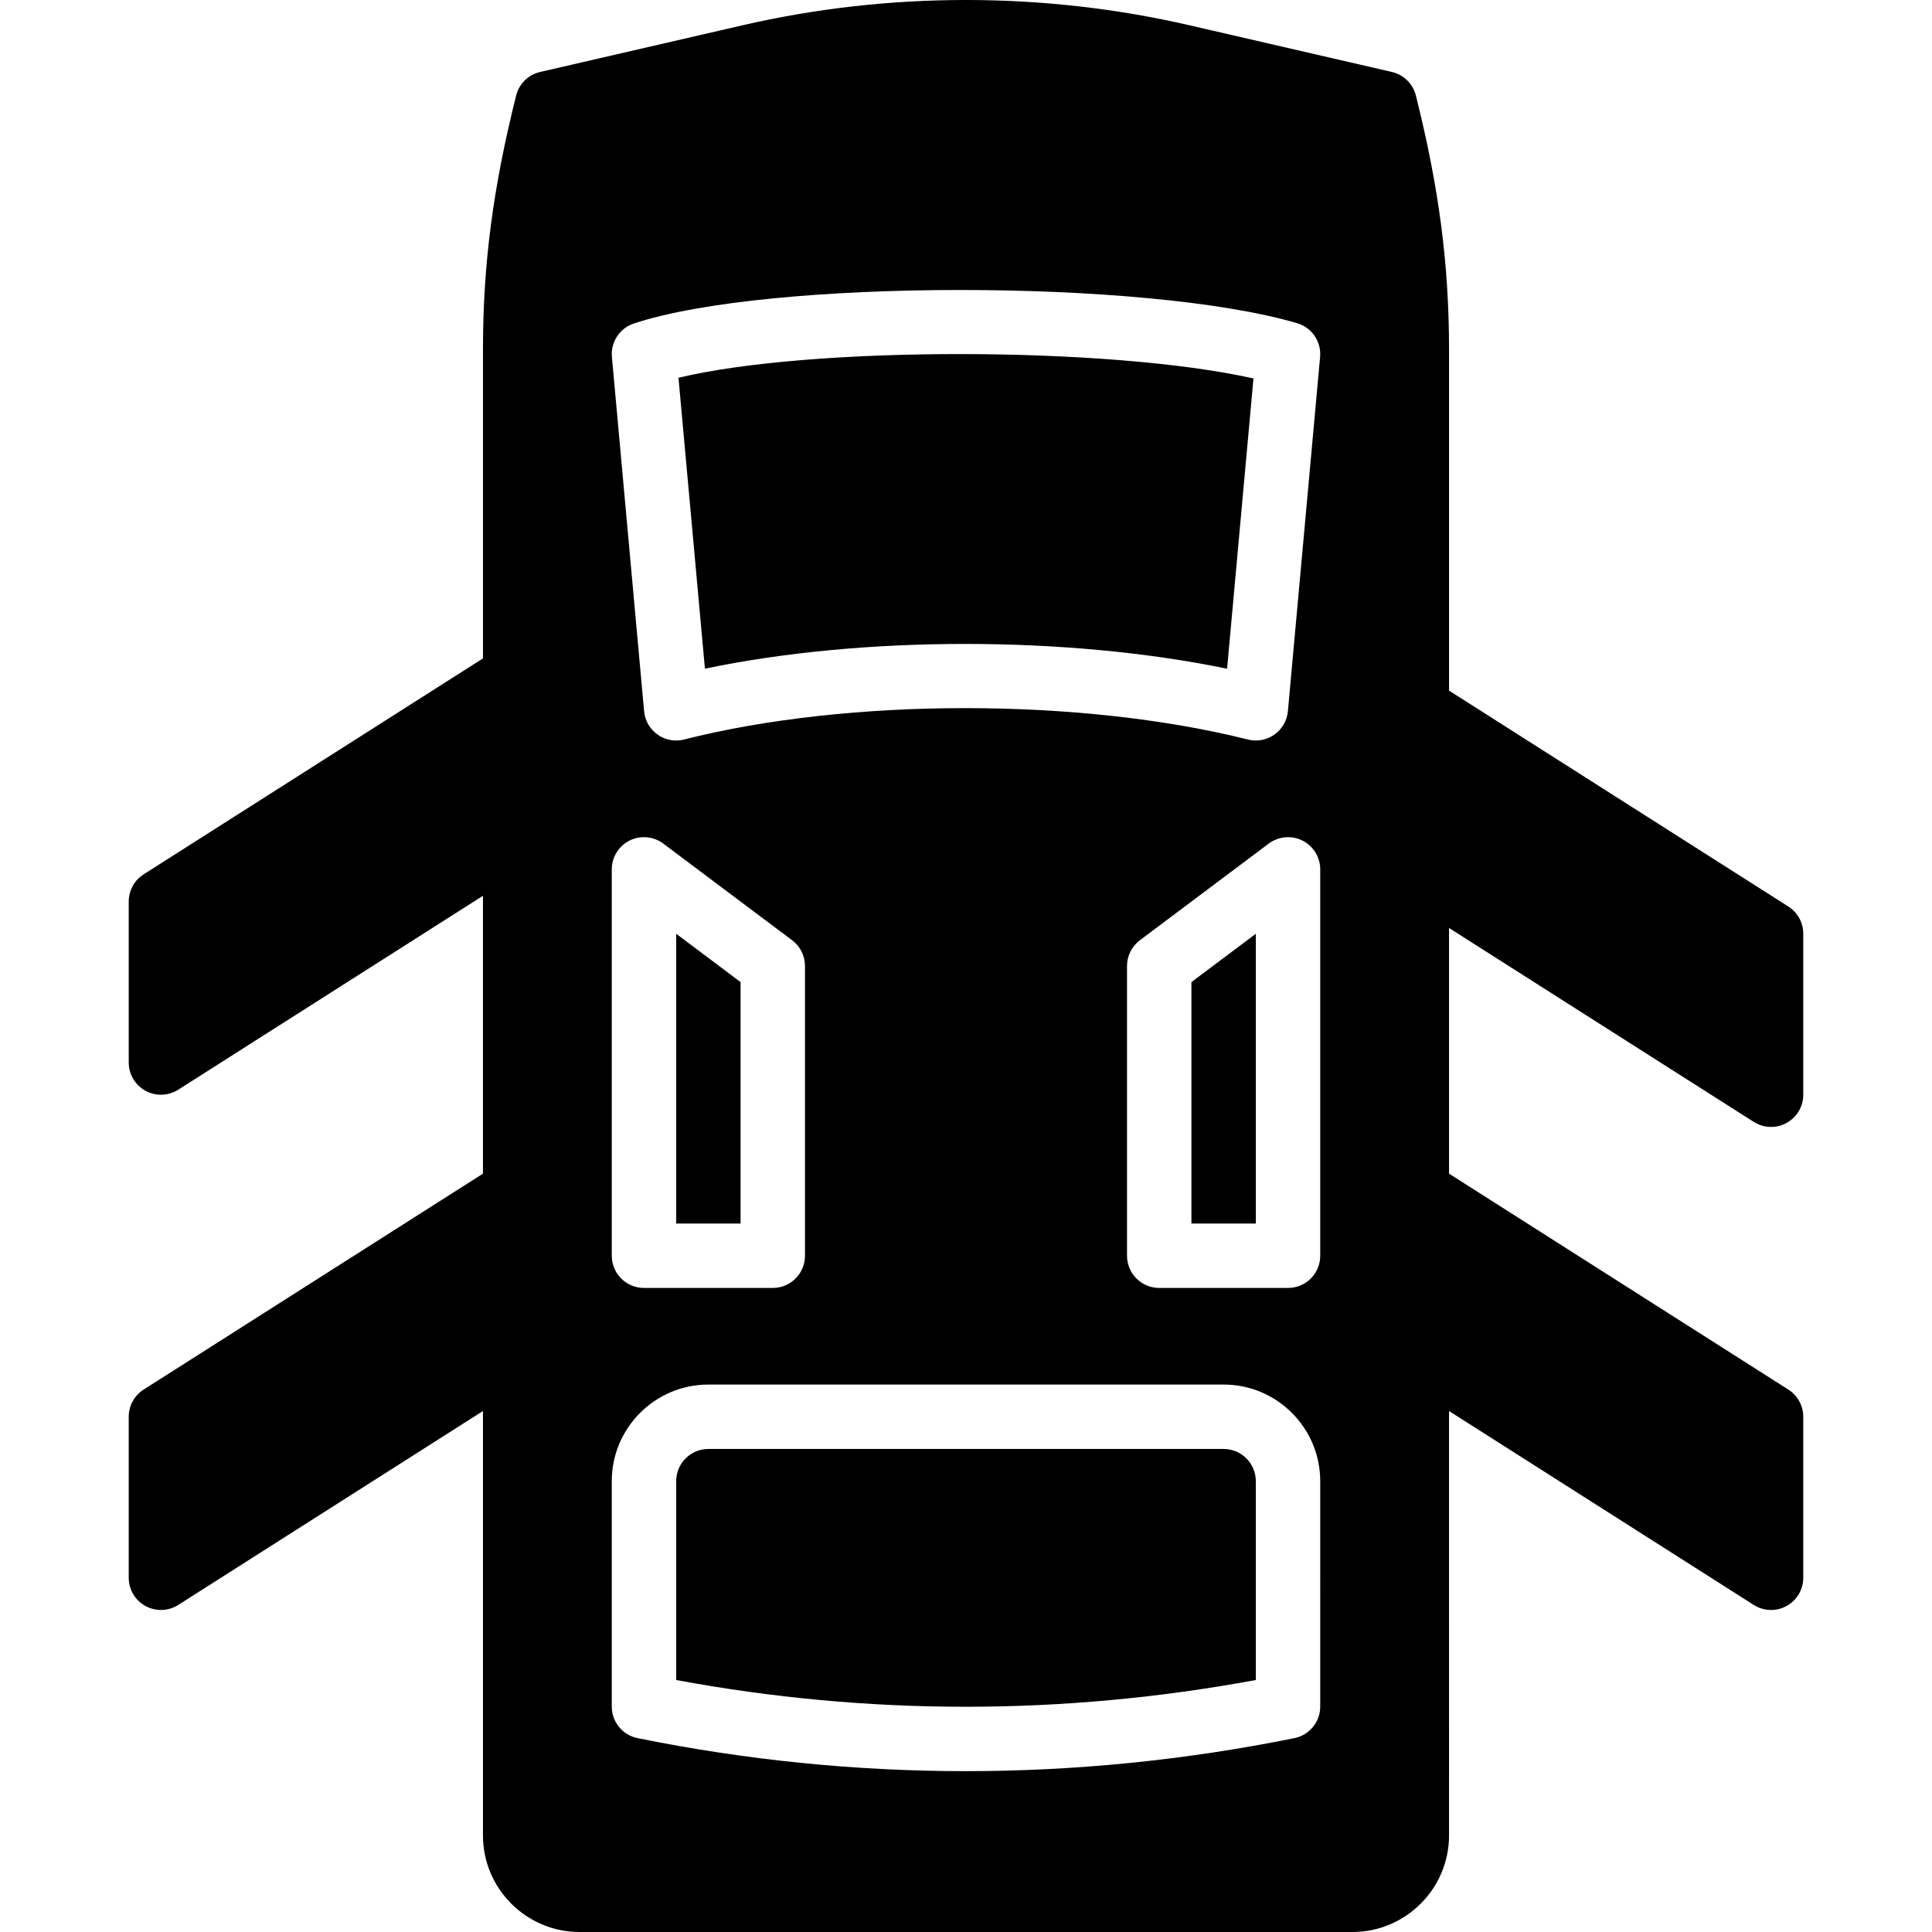
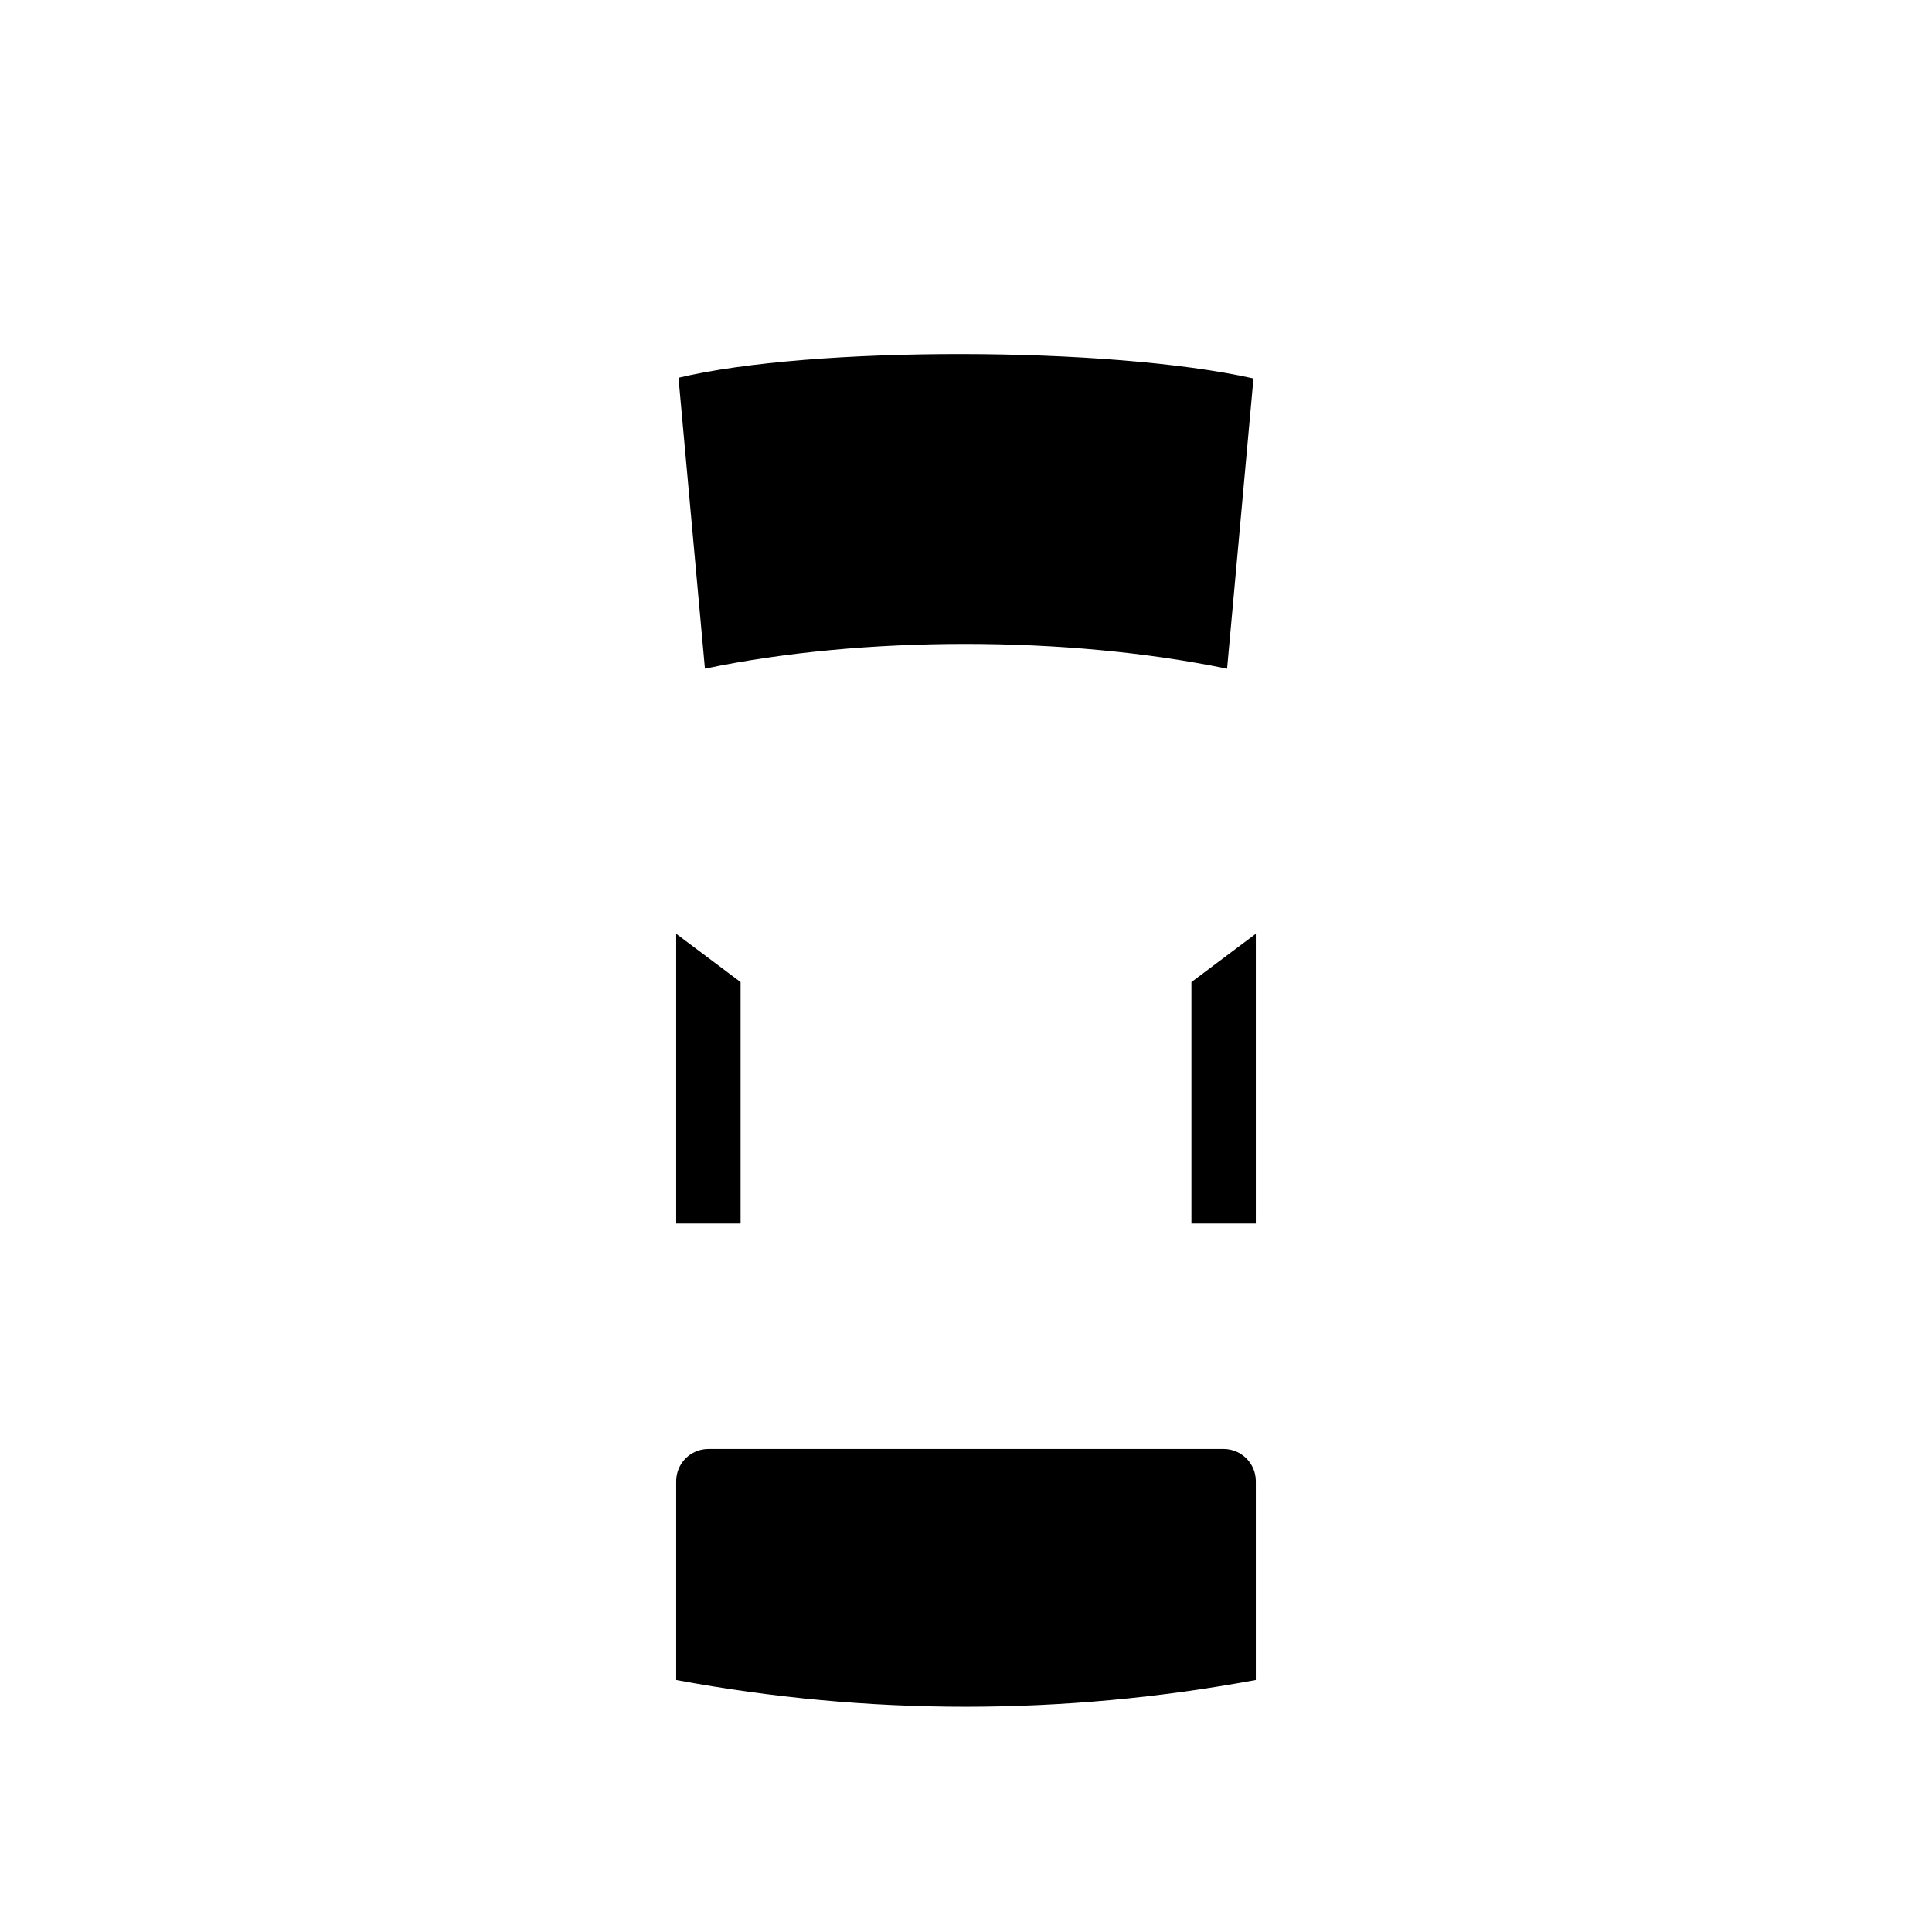
<svg xmlns="http://www.w3.org/2000/svg" fill="#000000" height="800px" width="800px" version="1.1" id="Layer_1" viewBox="0 0 511.957 511.957" xml:space="preserve">
  <g>
    <g>
      <g>
-         <path d="M464.73,297.293c1.399,0.887,2.987,1.331,4.582,1.331c1.408,0,2.825-0.35,4.105-1.058     c2.731-1.493,4.429-4.36,4.429-7.475v-42.667c0-2.918-1.493-5.632-3.951-7.202l-89.916-57.216V92.791     c0-22.699-2.628-42.88-8.789-67.482c-0.777-3.106-3.234-5.521-6.357-6.238L315.234,6.707c-38.767-8.943-79.744-8.943-118.511,0     l-53.598,12.365c-3.123,0.717-5.581,3.132-6.357,6.246c-6.161,24.619-8.789,44.774-8.789,67.405v81.749l-89.916,57.216     c-2.458,1.57-3.951,4.284-3.951,7.202v42.667c0,3.115,1.698,5.982,4.429,7.475c1.28,0.708,2.697,1.058,4.104,1.058     c1.596,0,3.183-0.444,4.582-1.331l80.751-51.388v73.634l-89.916,57.216c-2.458,1.57-3.951,4.284-3.951,7.202v42.667     c0,3.115,1.698,5.982,4.429,7.475c1.28,0.708,2.697,1.058,4.104,1.058c1.596,0,3.183-0.444,4.582-1.331l80.751-51.388v112.452     c0,14.114,11.486,25.6,25.6,25.6h204.8c14.114,0,25.6-11.486,25.6-25.6V373.905l80.751,51.388     c1.399,0.887,2.987,1.331,4.582,1.331c1.408,0,2.825-0.35,4.105-1.058c2.731-1.493,4.429-4.36,4.429-7.475v-42.667     c0-2.918-1.493-5.632-3.951-7.202l-89.916-57.216v-65.101L464.73,297.293z M349.845,452.224c0,4.062-2.867,7.561-6.852,8.363     c-28.928,5.837-58.035,8.747-87.117,8.747s-58.112-2.91-86.921-8.747c-3.985-0.802-6.844-4.301-6.844-8.363v-59.733     c0-14.114,11.486-25.6,25.6-25.6h136.533c14.114,0,25.6,11.486,25.6,25.6V452.224z M162.112,332.757V230.374     c0-3.234,1.826-6.187,4.719-7.637c2.901-1.442,6.357-1.126,8.934,0.811l34.133,25.6c2.15,1.613,3.413,4.139,3.413,6.827v76.783     c0,4.71-3.814,8.533-8.533,8.533h-34.133C165.926,341.291,162.112,337.468,162.112,332.757z M349.845,332.757     c0,4.71-3.814,8.533-8.533,8.533h-34.133c-4.719,0-8.533-3.823-8.533-8.533v-76.783c0-2.688,1.263-5.214,3.413-6.827l34.133-25.6     c2.586-1.937,6.05-2.253,8.934-0.811c2.893,1.451,4.719,4.403,4.719,7.637V332.757z M349.811,94.592l-8.533,93.867     c-0.222,2.483-1.527,4.745-3.558,6.187s-4.591,1.937-7.014,1.323c-44.305-11.102-105.745-11.093-149.427-0.009     c-0.691,0.179-1.399,0.265-2.099,0.265c-1.749,0-3.473-0.538-4.924-1.57c-2.039-1.442-3.354-3.703-3.575-6.195l-8.533-93.867     c-0.358-3.942,2.048-7.62,5.811-8.866c35.55-11.81,135.748-11.853,175.761-0.085C347.627,86.784,350.178,90.539,349.811,94.592z" />
        <path d="M324.245,383.957H187.712c-4.71,0-8.533,3.831-8.533,8.533v52.693c50.884,9.455,102.485,9.446,153.6,0v-52.693     C332.779,387.789,328.956,383.957,324.245,383.957z" />
        <polygon points="196.245,260.241 179.179,247.441 179.179,324.224 196.245,324.224    " />
        <path d="M179.79,100.105l7.006,77.082c20.949-4.369,44.937-6.554,68.958-6.554c24.081,0,48.205,2.193,69.41,6.571l6.989-76.919     C293.94,91.742,214.93,91.665,179.79,100.105z" />
        <polygon points="315.712,324.224 332.779,324.224 332.779,247.441 315.712,260.241    " />
      </g>
    </g>
  </g>
</svg>